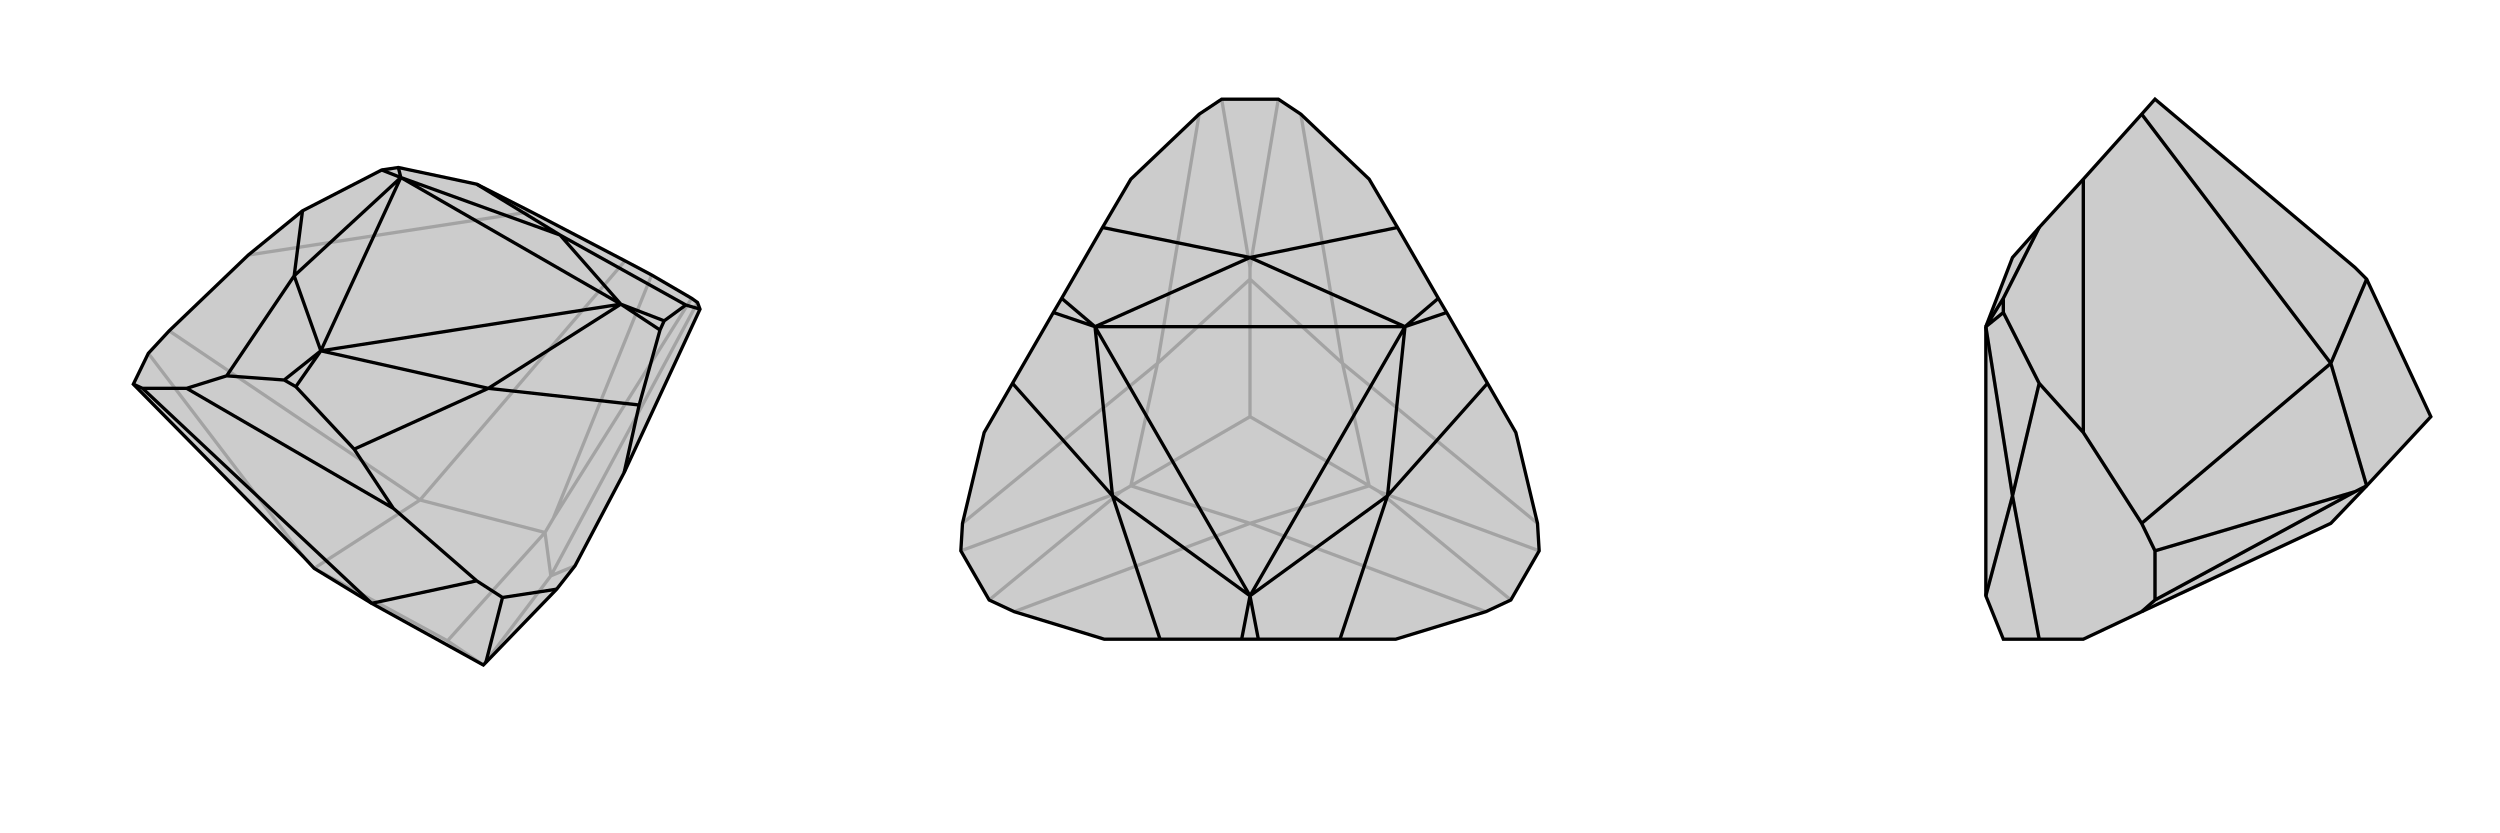
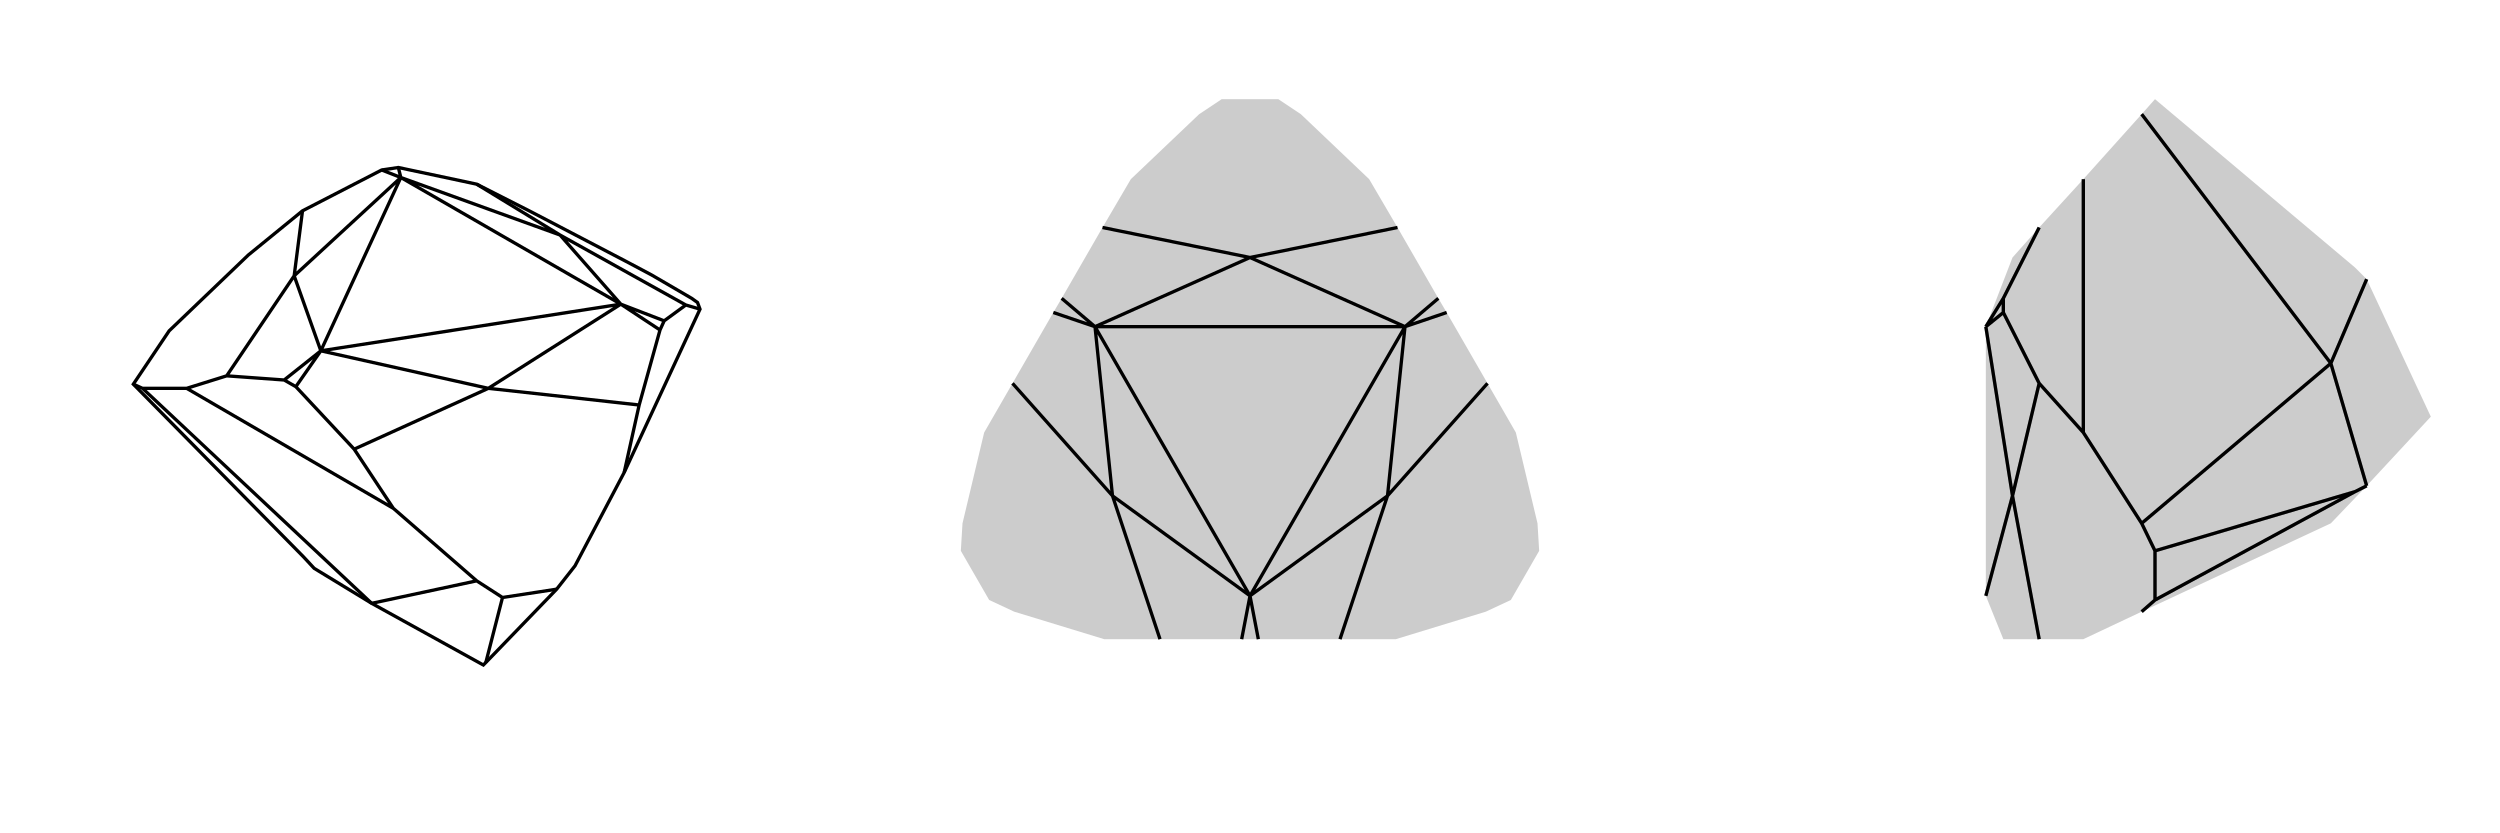
<svg xmlns="http://www.w3.org/2000/svg" viewBox="0 0 3000 1000">
  <g stroke="currentColor" stroke-width="4" fill="none" transform="translate(37 -71)">
-     <path fill="currentColor" stroke="none" fill-opacity=".2" d="M543,869L409,795L340,753L327,739L123,532L141,495L166,468L261,377L326,324L421,275L441,272L535,292L600,325L713,384L745,401L793,429L800,434L803,442L712,638L653,750L631,778L546,866z" />
-     <path stroke-opacity=".2" d="M600,325L261,377M624,762L653,750M627,693L793,429M624,762L800,434M627,693L745,401M467,671L713,384M627,693L617,710M327,739L141,495M467,671L166,468M624,762L543,869M624,762L617,710M543,869L500,840M467,671L617,710M467,671L340,753M340,753L500,840M617,710L500,840" />
-     <path d="M543,869L409,795L340,753L327,739L123,532L141,495L166,468L261,377L326,324L421,275L441,272L535,292L600,325L713,384L745,401L793,429L800,434L803,442L712,638L653,750L631,778L546,866z" />
+     <path d="M543,869L409,795L340,753L327,739L123,532L166,468L261,377L326,324L421,275L441,272L535,292L600,325L713,384L745,401L793,429L800,434L803,442L712,638L653,750L631,778L546,866z" />
    <path d="M435,681L187,537M546,866L566,788M409,795L535,768M409,795L134,537M760,456L755,467M318,535L304,527M803,442L786,437M435,681L388,610M712,638L730,557M566,788L631,778M435,681L535,768M566,788L535,768M187,537L235,522M187,537L134,537M123,532L134,537M760,456L786,437M760,456L708,436M786,437L635,353M755,467L730,557M755,467L708,436M730,557L549,537M318,535L388,610M318,535L348,492M388,610L549,537M304,527L235,522M304,527L348,492M235,522L316,402M421,275L444,284M326,324L316,402M441,272L444,284M535,292L635,353M635,353L708,436M635,353L444,284M708,436L444,284M549,537L708,436M549,537L348,492M708,436L348,492M316,402L348,492M316,402L444,284M348,492L444,284" />
  </g>
  <g stroke="currentColor" stroke-width="4" fill="none" transform="translate(1000 0)">
    <path fill="currentColor" stroke="none" fill-opacity=".2" d="M561,137L534,119L466,119L439,137L357,215L323,273L274,358L264,375L215,460L181,519L155,628L153,661L187,720L217,734L325,767L392,767L490,767L510,767L608,767L675,767L783,734L813,720L847,661L845,628L819,519L785,460L736,375L726,358L677,273L643,215z" />
-     <path stroke-opacity=".2" d="M655,590L813,720M500,628L783,734M655,590L847,661M611,436L845,628M655,590L643,583M500,321L534,119M611,436L561,137M500,321L466,119M389,436L439,137M500,321L500,335M345,590L153,661M389,436L155,628M345,590L187,720M500,628L217,734M345,590L357,583M500,628L643,583M500,628L357,583M611,436L643,583M611,436L500,335M643,583L500,500M389,436L500,335M389,436L357,583M357,583L500,500M500,335L500,500" />
-     <path d="M561,137L534,119L466,119L439,137L357,215L323,273L274,358L264,375L215,460L181,519L155,628L153,661L187,720L217,734L325,767L392,767L490,767L510,767L608,767L675,767L783,734L813,720L847,661L845,628L819,519L785,460L736,375L726,358L677,273L643,215z" />
    <path d="M726,358L686,392M677,273L500,309M736,375L686,392M785,460L665,595M510,767L500,715M608,767L665,595M490,767L500,715M392,767L335,595M264,375L314,392M215,460L335,595M274,358L314,392M323,273L500,309M500,309L686,392M500,309L314,392M686,392L314,392M665,595L686,392M665,595L500,715M686,392L500,715M335,595L500,715M335,595L314,392M500,715L314,392" />
  </g>
  <g stroke="currentColor" stroke-width="4" fill="none" transform="translate(2000 0)">
    <path fill="currentColor" stroke="none" fill-opacity=".2" d="M840,335L917,500L840,583L797,628L570,734L500,767L447,767L404,767L383,715L383,392L415,309L447,273L500,215L570,137L586,119L826,321z" />
    <path stroke-opacity=".2" d="M500,215L500,519M797,436L570,137M826,590L586,661M797,436L570,628M826,590L586,720M826,590L840,583M797,436L840,335M797,436L840,583M404,375L404,358M500,519L447,460M586,661L586,720M500,519L570,628M586,661L570,628M586,720L570,734M447,767L415,595M404,375L447,460M404,375L383,392M447,460L415,595M404,358L447,273M404,358L383,392M415,595L383,715M415,595L383,392" />
-     <path d="M840,335L917,500L840,583L797,628L570,734L500,767L447,767L404,767L383,715L383,392L415,309L447,273L500,215L570,137L586,119L826,321z" />
    <path d="M500,215L500,519M826,590L586,720M826,590L586,661M797,436L570,628M826,590L840,583M797,436L570,137M797,436L840,583M797,436L840,335M404,358L404,375M500,519L447,460M586,720L586,661M500,519L570,628M586,720L570,734M586,661L570,628M404,358L447,273M404,358L383,392M404,375L447,460M404,375L383,392M447,460L415,595M447,767L415,595M415,595L383,392M415,595L383,715" />
  </g>
</svg>